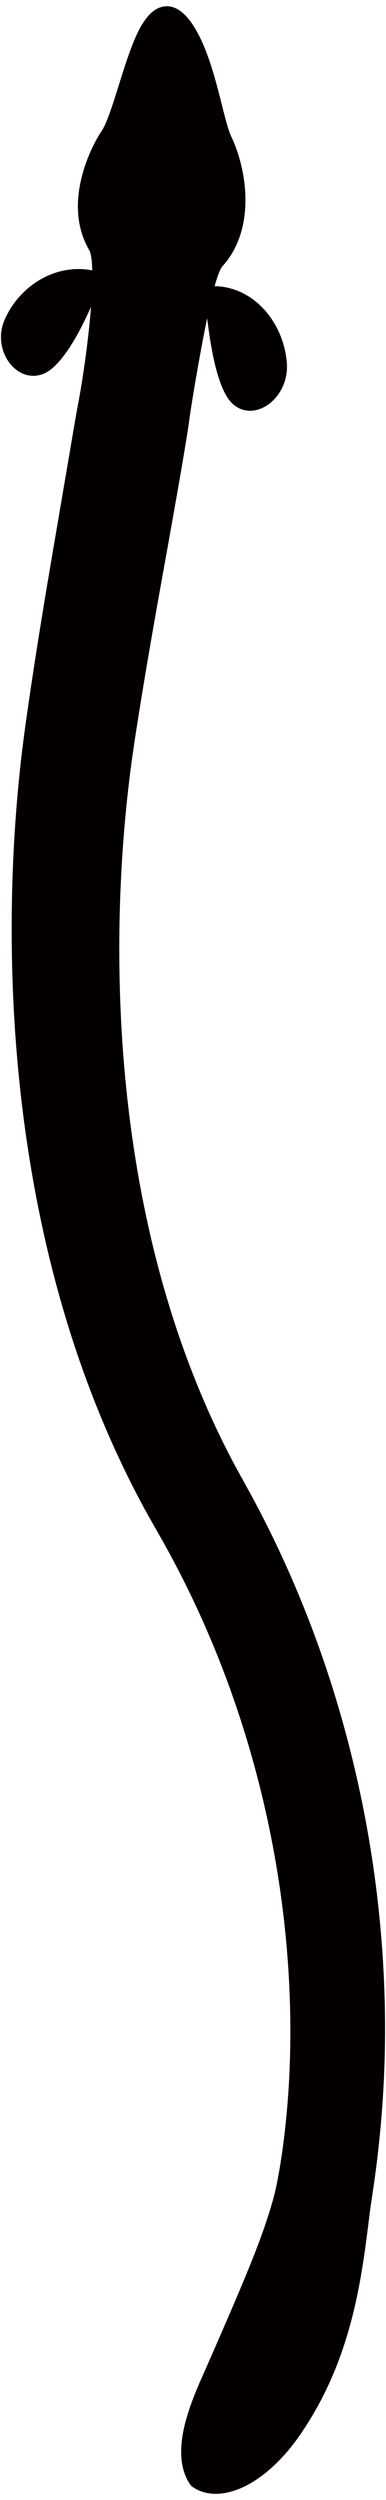
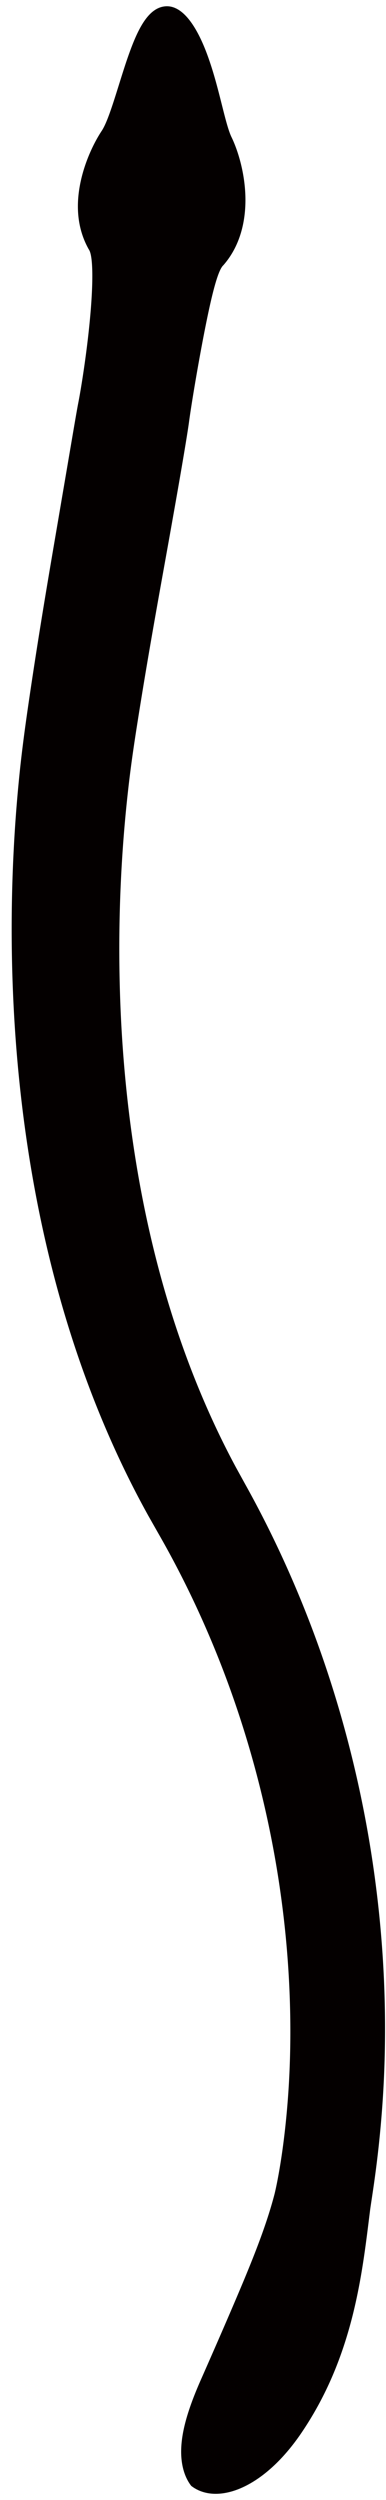
<svg xmlns="http://www.w3.org/2000/svg" version="1.1" id="_x36_" x="0" y="0" viewBox="0 0 123.805 800" xml:space="preserve">
  <style>.st0{fill:#040000}</style>
  <path class="st0" d="M61.333 795.458c2.661 2.066 6.983 3.515 13.09 1.751 6.029-1.751 13.999-6.9 21.694-17.889 8.987-12.973 13.827-26.049 16.893-38.039 3.049-12.05 4.326-23.144 5.62-33.463.401-3.554 2.631-15.376 3.959-33.508 1.333-18.112 1.605-42.596-2.027-70.859-3.588-28.223-11.131-60.256-24.471-92.429a346.741 346.741 0 00-11.045-24.055 339.27 339.27 0 00-6.331-11.905l-3.023-5.482a261.017 261.017 0 01-2.847-5.43c-7.435-14.605-13.624-30.172-18.54-46.192-9.854-32.061-14.59-65.832-15.741-97.771a459.55 459.55 0 01.66-46.281 445.116 445.116 0 011.915-21.484c.781-6.965 1.738-13.497 2.79-20.184 4.153-26.427 8.454-49.147 11.429-66.068 3.023-16.919 4.86-28.029 5.27-31.168.716-5.318 2.631-16.88 4.705-27.632 2.092-10.741 4.304-20.699 6.288-22.476 5.568-6.329 7.315-14.556 7.082-22.203-.237-7.655-2.441-14.692-4.459-18.832-1.993-4.14-3.787-14.935-7.12-24.535-3.281-9.633-8.111-17.836-14.136-17.299-6.043.537-9.462 8.863-12.49 17.747-2.976 8.91-5.512 18.56-7.897 22.136-2.368 3.577-5.339 9.581-6.771 16.378-1.436 6.805-1.345 14.439 2.64 21.51 1.531 2.063 1.38 11.778.379 22.316-.979 10.536-2.769 21.87-3.786 27.037-.599 3.056-2.411 13.935-5.305 30.806-2.85 16.882-6.926 39.729-10.885 67.047-.975 6.75-1.971 14.18-2.713 21.669a470.77 470.77 0 00-1.76 23.218 490.996 490.996 0 00-.047 49.787c1.716 34.369 7.289 70.902 18.627 106.14 5.654 17.598 12.749 34.834 21.296 51.111a322.175 322.175 0 003.274 6.057l3.308 5.822a302.7 302.7 0 015.87 10.713 311.174 311.174 0 0110.291 21.723c12.485 29.124 19.709 58.396 23.194 84.203 3.519 25.851 3.355 48.219 2.087 64.61-1.273 16.427-3.489 26.936-4.248 30.026-2.342 8.975-5.896 18.114-9.924 27.796-4.063 9.69-8.535 19.916-13.516 31.207-4.253 9.544-6.184 16.38-6.469 21.974-.295 5.533 1.085 9.7 3.19 12.4z" />
-   <path class="st0" d="M25.917 86.103C15.299 85.741 5.53 92.805 1.415 102.49c-4.106 9.671 3.925 20.535 12.516 17.133 4.287-1.712 8.669-8.236 12.08-14.806 3.42-6.569 5.861-13.184 6.534-15.006 1.367-3.652-6.628-3.706-6.628-3.708zm47.121 5.975c10.372 2.279 17.963 12.483 18.951 23.83.987 11.365-10.2 19.578-17.234 13.441-3.524-3.063-5.632-10.86-6.978-18.396-1.337-7.537-1.924-14.817-2.105-16.829-.371-4.015 7.362-2.048 7.366-2.046z" />
</svg>